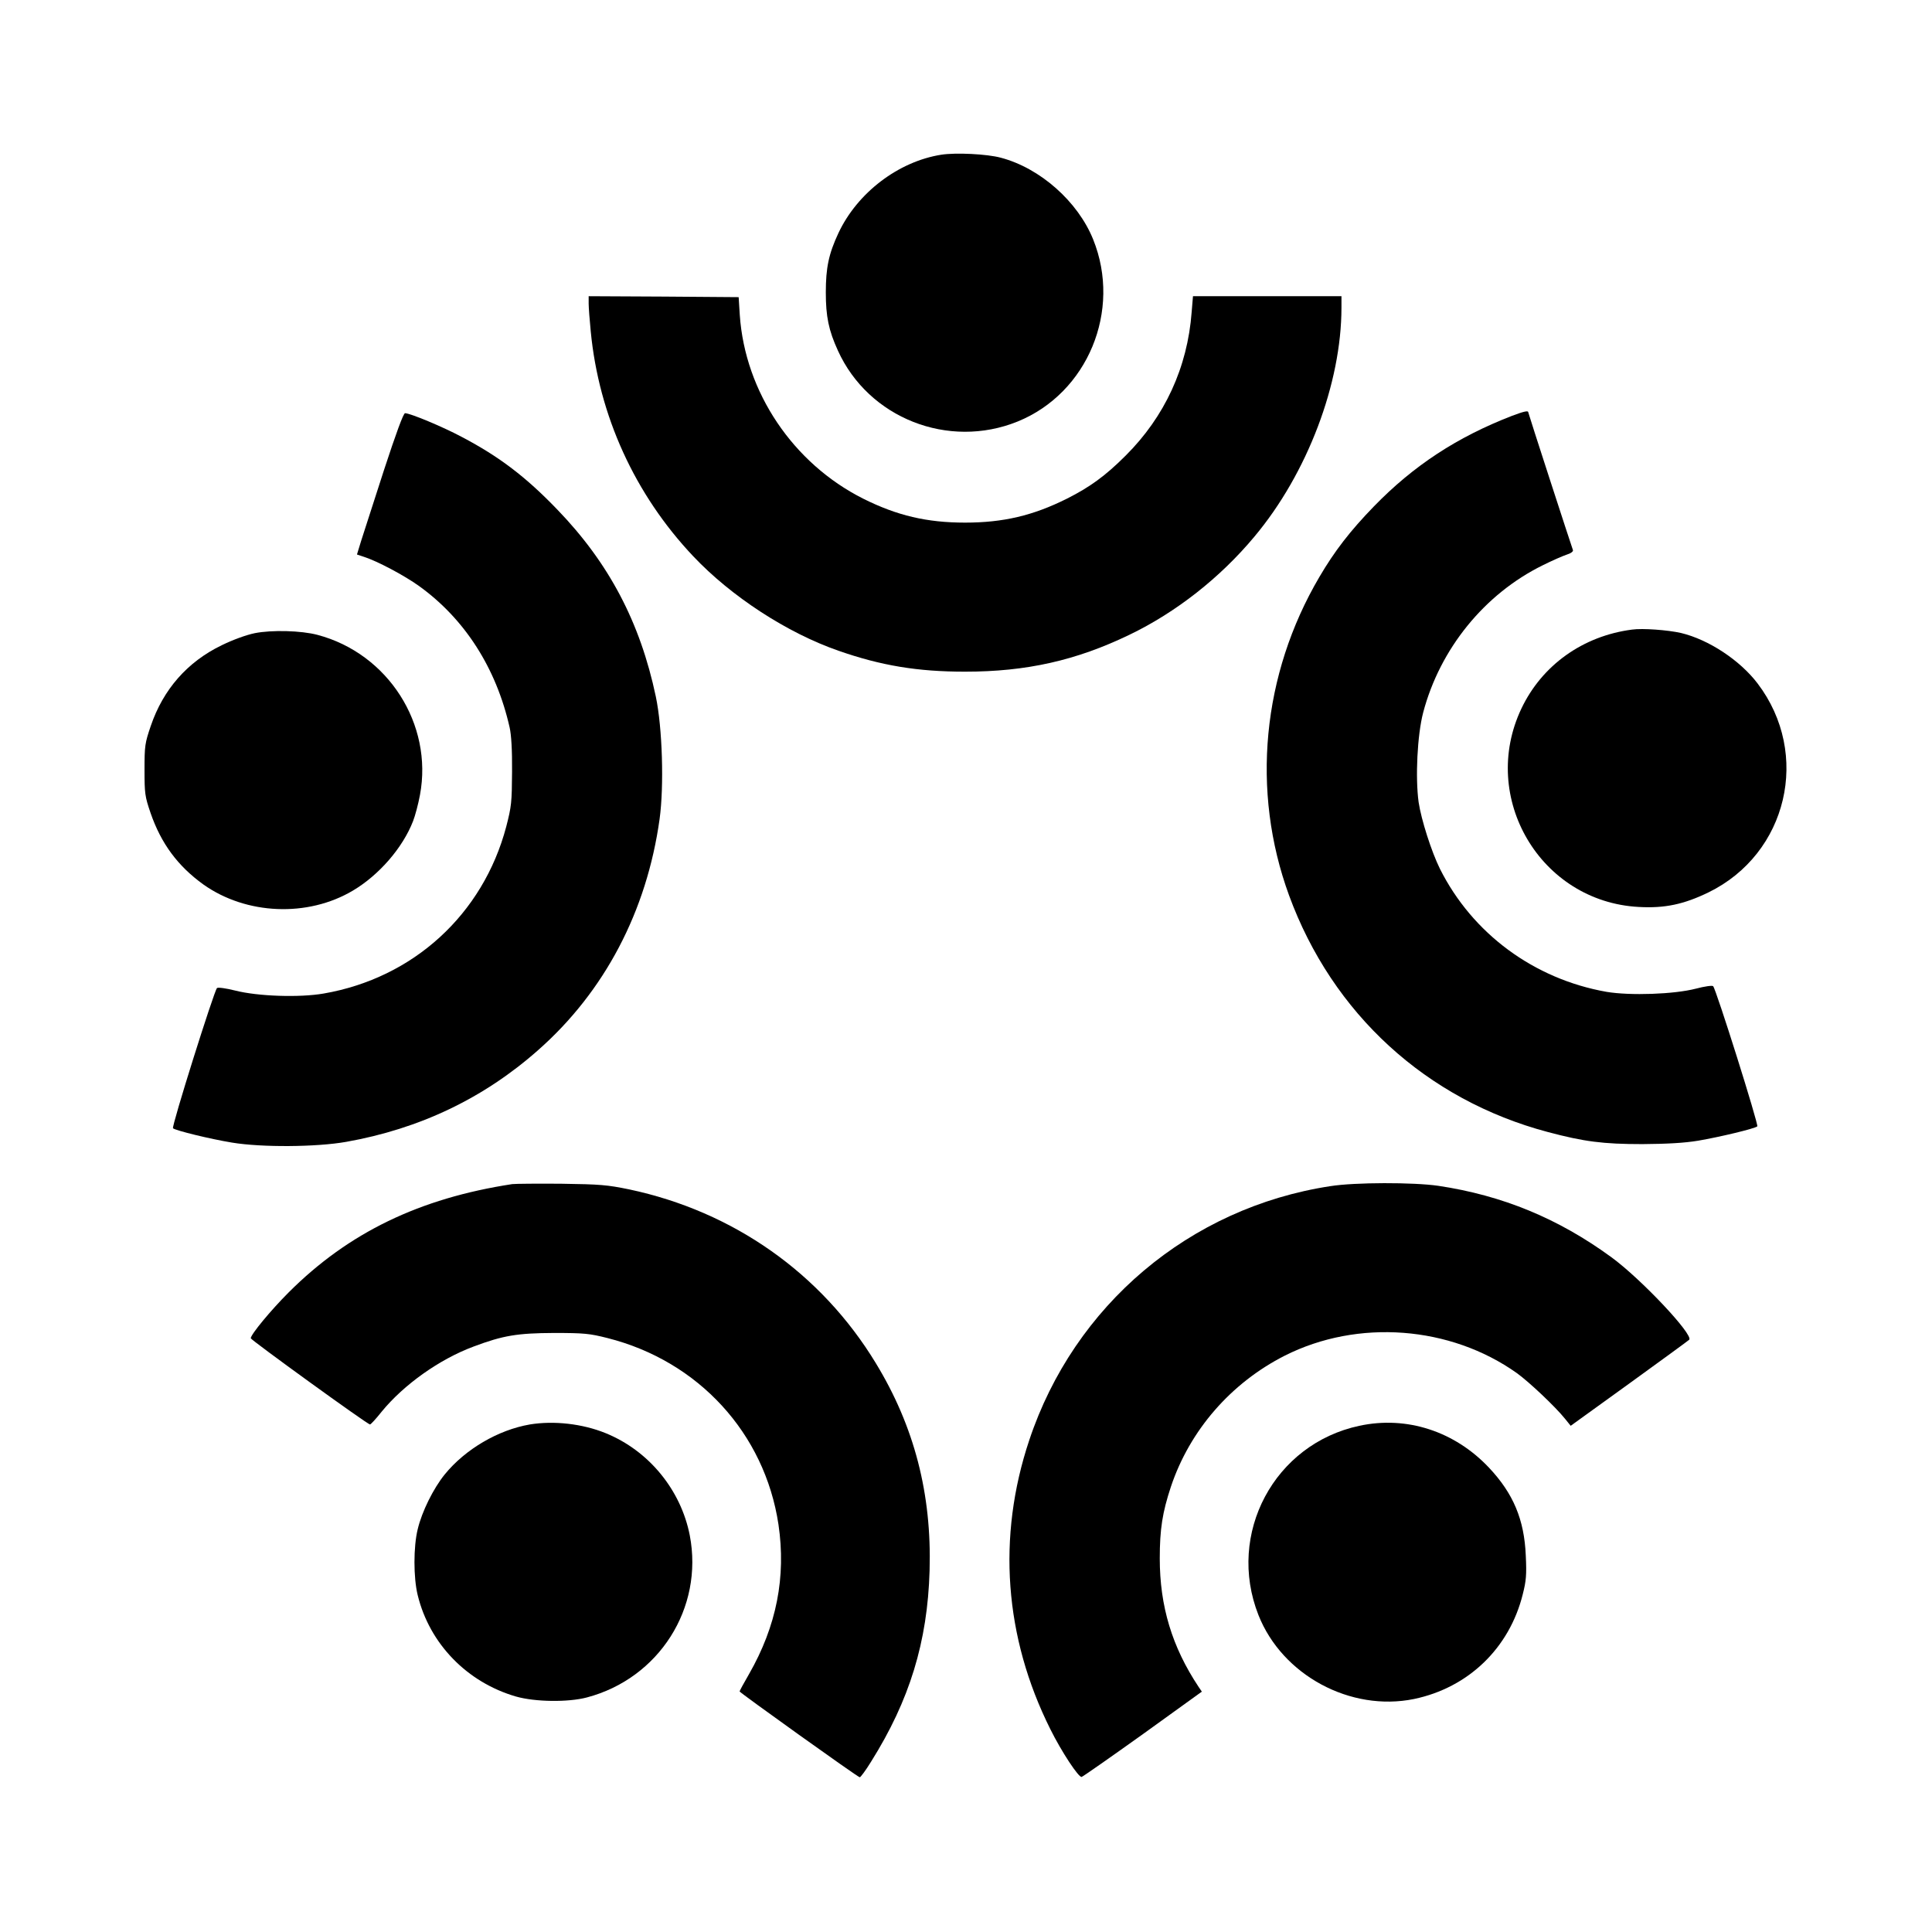
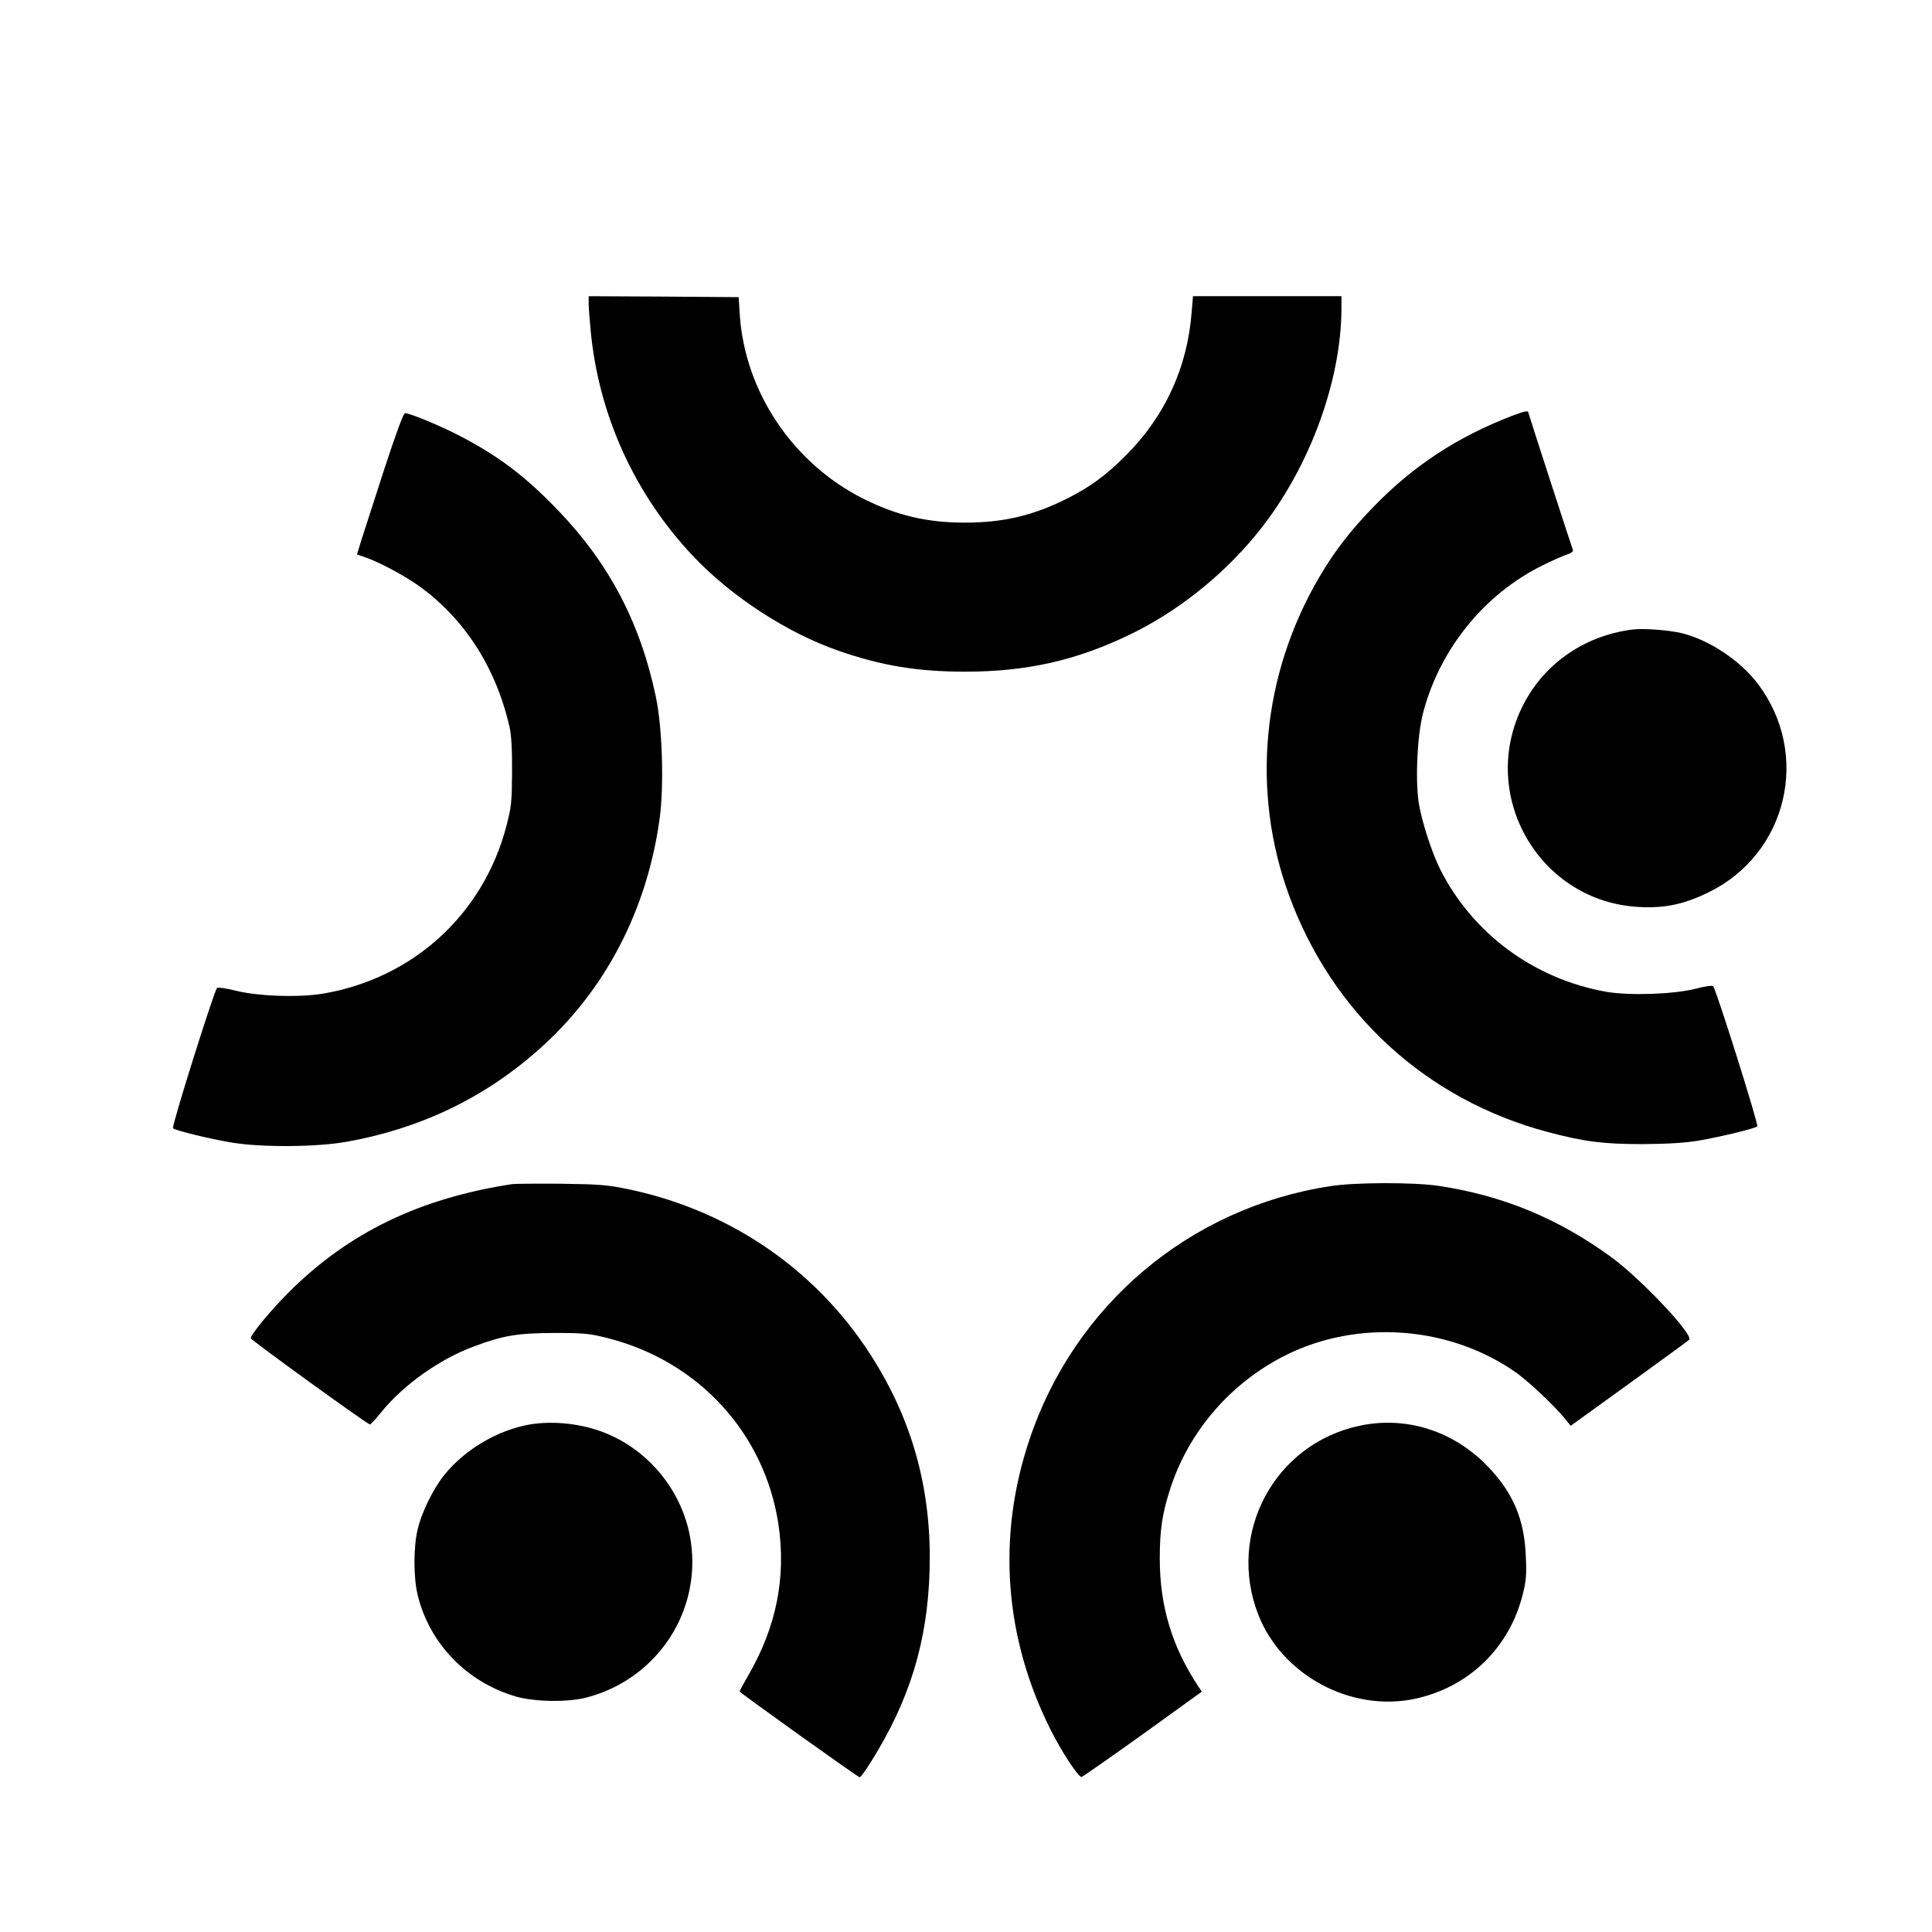
<svg xmlns="http://www.w3.org/2000/svg" version="1.0" width="1024pt" height="1024pt" viewBox="0 0 1024 1024" preserveAspectRatio="xMidYMid meet">
  <g transform="translate(0,1024) scale(0.1,-0.1)" fill="#000000" stroke="none">
-     <path d="M4989 9420 c-228 -36 -445 -202 -545 -415 -52 -111 -67 -185 -67 -315 0 -127 15 -201 64 -308 162 -358 586 -525 953 -376 371 151 552 588 400 965 -81 201 -281 378 -489 433 -73 20 -240 28 -316 16z" />
    <path d="M3120 8632 c0 -21 5 -88 11 -148 43 -447 234 -865 543 -1192 202 -214 499 -407 770 -501 226 -79 419 -111 671 -111 325 0 588 59 870 195 248 119 482 303 663 520 281 335 462 813 462 1215 l0 60 -394 0 -393 0 -7 -84 c-22 -294 -143 -555 -350 -761 -108 -108 -190 -167 -311 -228 -180 -90 -338 -127 -540 -127 -202 0 -360 37 -540 127 -372 187 -626 565 -654 973 l-6 95 -397 3 -398 2 0 -38z" />
    <path d="M8014 8036 c-292 -113 -522 -264 -732 -480 -126 -130 -208 -236 -289 -374 -304 -517 -363 -1134 -161 -1687 230 -628 728 -1084 1372 -1255 192 -51 292 -64 501 -64 133 1 222 6 295 18 117 20 300 64 314 76 8 8 -218 726 -234 743 -4 5 -46 -1 -91 -13 -116 -30 -348 -38 -474 -17 -385 68 -711 309 -883 652 -45 91 -99 260 -113 353 -18 131 -7 356 24 475 89 338 325 629 634 781 48 24 105 49 126 56 23 7 36 17 34 24 -10 27 -237 726 -237 731 0 10 -25 4 -86 -19z" />
    <path d="M2035 7748 c-54 -167 -108 -335 -121 -375 l-22 -72 36 -12 c70 -22 215 -99 293 -155 243 -175 409 -435 480 -749 9 -39 14 -121 13 -235 -1 -162 -3 -184 -31 -292 -123 -464 -492 -802 -968 -884 -127 -22 -348 -15 -469 16 -48 12 -91 18 -96 13 -16 -17 -242 -735 -233 -743 13 -12 197 -57 313 -76 157 -26 447 -24 605 4 389 69 729 231 1017 486 352 310 576 736 644 1225 24 174 15 483 -20 649 -83 394 -249 708 -521 990 -167 174 -309 282 -507 386 -101 54 -274 126 -301 126 -9 0 -47 -104 -112 -302z" />
    <path d="M8650 6903 c-261 -34 -477 -189 -586 -418 -225 -473 101 -1024 621 -1052 139 -8 240 14 370 77 420 205 544 734 261 1107 -94 124 -260 233 -406 268 -71 16 -204 26 -260 18z" />
-     <path d="M1350 6884 c-44 -9 -116 -35 -175 -64 -182 -88 -310 -234 -376 -428 -31 -91 -33 -105 -33 -232 0 -126 2 -141 32 -229 56 -162 144 -281 280 -379 227 -161 553 -175 793 -32 138 82 263 226 318 367 11 28 28 91 37 140 70 374 -169 749 -543 848 -86 23 -243 27 -333 9z" />
    <path d="M2715 3964 c-491 -75 -868 -257 -1185 -574 -95 -95 -200 -222 -201 -243 0 -9 619 -457 632 -457 4 0 32 30 62 68 118 144 307 278 487 345 157 59 232 71 425 72 162 0 190 -3 285 -27 482 -122 833 -504 906 -988 41 -278 -10 -538 -156 -793 -28 -48 -50 -89 -50 -92 0 -6 627 -455 637 -455 4 0 32 37 60 83 204 325 299 635 310 1012 12 407 -81 765 -285 1100 -289 476 -755 804 -1307 921 -117 24 -153 27 -360 30 -126 1 -243 0 -260 -2z" />
    <path d="M7050 3953 c-745 -114 -1357 -631 -1595 -1347 -171 -512 -132 -1043 112 -1531 59 -119 150 -257 166 -253 7 2 153 104 325 227 l312 225 -17 25 c-141 212 -206 428 -206 681 0 155 14 244 59 380 100 299 318 550 604 695 387 195 877 158 1230 -93 65 -47 203 -177 256 -243 l29 -36 309 223 c170 123 314 228 319 233 25 25 -254 322 -413 438 -281 205 -576 327 -917 378 -131 19 -442 19 -573 -2z" />
    <path d="M2808 2690 c-168 -29 -342 -131 -451 -265 -60 -74 -121 -197 -143 -290 -23 -93 -23 -257 0 -350 63 -258 262 -462 521 -537 102 -29 276 -31 375 -5 383 101 620 474 546 859 -47 241 -217 449 -446 542 -123 50 -274 67 -402 46z" />
    <path d="M7205 2683 c-451 -96 -705 -572 -535 -1003 126 -319 488 -514 825 -445 287 60 505 269 576 555 18 71 21 103 16 205 -8 191 -66 329 -195 466 -182 193 -436 276 -687 222z" />
  </g>
</svg>